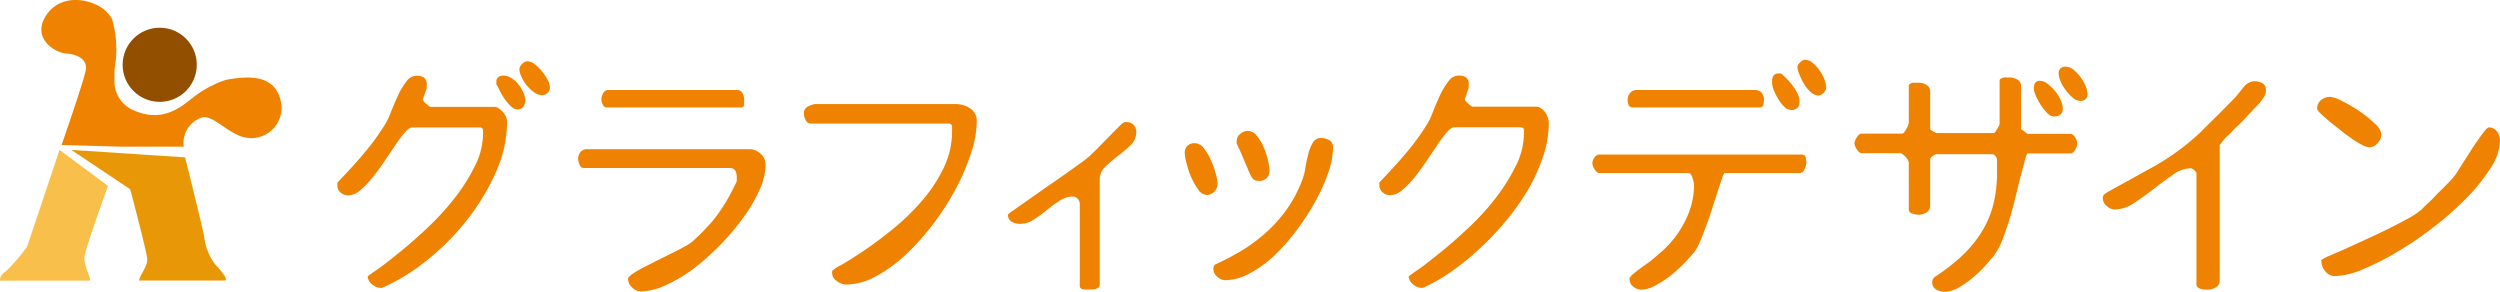
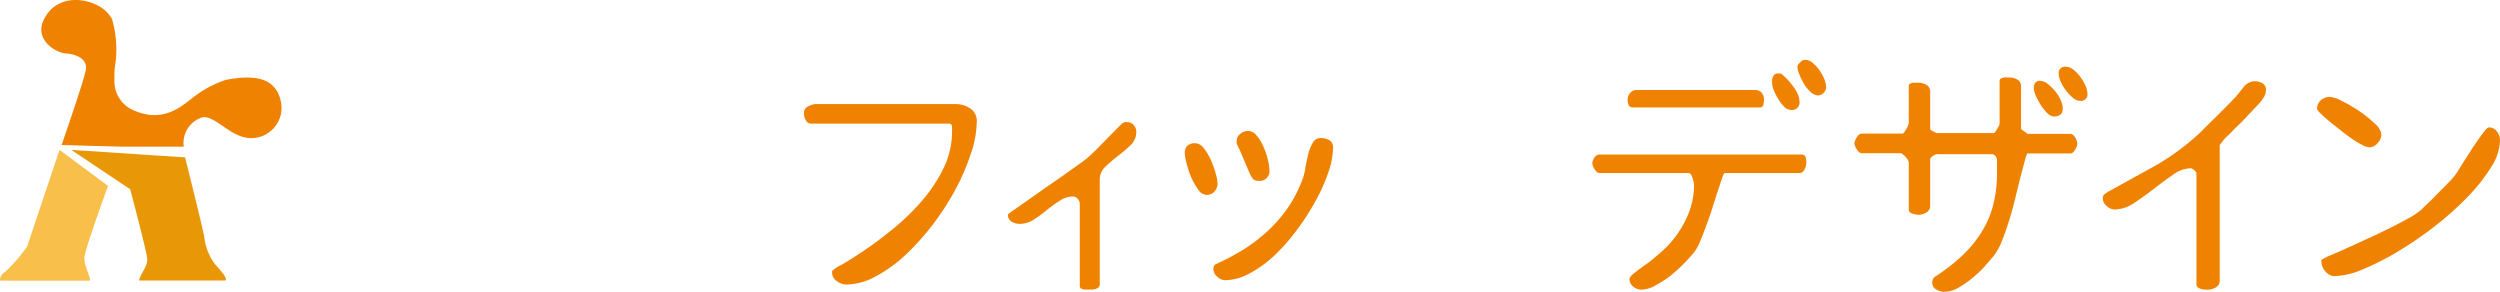
<svg xmlns="http://www.w3.org/2000/svg" viewBox="0 0 280.52 32.71">
  <defs>
    <style>.cls-1{fill:#ef8200;}.cls-2{fill:#f9bf4b;}.cls-3{fill:#e89707;}.cls-4{fill:#934f00;}</style>
  </defs>
  <g id="レイヤー_2" data-name="レイヤー 2">
    <g id="レイヤー_1-2" data-name="レイヤー 1">
-       <path class="cls-1" d="M41.26,31s.32-.25,1-.71,1.44-1.07,2.39-1.83,2-1.66,3.09-2.69a29.38,29.38,0,0,0,3.09-3.31,20.36,20.36,0,0,0,2.37-3.66,8.18,8.18,0,0,0,1-3.73,3.28,3.28,0,0,0,0-.47.34.34,0,0,0-.39-.3H46.27c-.24,0-.52.19-.84.56a16.24,16.24,0,0,0-1.07,1.42l-1.24,1.85c-.44.65-.89,1.26-1.34,1.81a9.68,9.68,0,0,1-1.36,1.41,2.12,2.12,0,0,1-1.33.57,1.29,1.29,0,0,1-.87-.31,1,1,0,0,1-.36-.83,1.36,1.36,0,0,1,0-.29c1-1.06,2-2.11,2.88-3.17a25.86,25.86,0,0,0,2.51-3.43,8,8,0,0,0,.61-1.31c.24-.61.5-1.21.78-1.82a8,8,0,0,1,.94-1.58,1.43,1.43,0,0,1,1.12-.68,1.5,1.5,0,0,1,.88.21.9.9,0,0,1,.3.79v.41a2.23,2.23,0,0,0-.09.22c0,.11-.08.23-.12.37s-.08.26-.13.38a2.25,2.25,0,0,0-.1.23.47.47,0,0,0,.16.32,1.71,1.71,0,0,0,.28.27,3.36,3.36,0,0,0,.38.29h7.2a.89.89,0,0,1,.52.18,2.58,2.58,0,0,1,.47.42,2.18,2.18,0,0,1,.33.54,1.43,1.43,0,0,1,.12.53,14,14,0,0,1-1.29,5.73,25.09,25.09,0,0,1-3.31,5.42,27.36,27.36,0,0,1-4.51,4.49,22.31,22.31,0,0,1-4.92,3h-.21a1.53,1.53,0,0,1-.94-.42A1.2,1.2,0,0,1,41.26,31ZM55.7,9.48a1.5,1.5,0,0,1,0-.29.6.6,0,0,1,.22-.54.94.94,0,0,1,.57-.17,1.75,1.75,0,0,1,.89.28,2.82,2.82,0,0,1,.79.71,3.66,3.66,0,0,1,.56.93,2.32,2.32,0,0,1,.22.93,1.19,1.19,0,0,1-.23.63.7.7,0,0,1-.59.33,1.23,1.23,0,0,1-.86-.42,5.69,5.69,0,0,1-.76-.94,6.53,6.53,0,0,1-.55-1A3.56,3.56,0,0,0,55.7,9.48Zm2.58-1.7a.9.9,0,0,1,.3-.6.92.92,0,0,1,.61-.31,1.45,1.45,0,0,1,.79.32,4.74,4.74,0,0,1,.82.8,6.09,6.09,0,0,1,.64.95,1.82,1.82,0,0,1,.26.89.76.76,0,0,1-.26.6.84.84,0,0,1-.61.25,1.52,1.52,0,0,1-.87-.31,3.94,3.94,0,0,1-.83-.76,4.14,4.14,0,0,1-.62-1A2.12,2.12,0,0,1,58.28,7.78Z" />
-       <path class="cls-1" d="M70.47,31.28c0-.12.15-.29.46-.52a12.3,12.3,0,0,1,1.18-.7c.46-.24,1-.51,1.55-.79l1.65-.82q.81-.39,1.44-.75a5.13,5.13,0,0,0,1-.64c.55-.53,1.07-1,1.55-1.54A12.92,12.92,0,0,0,80.57,24a20,20,0,0,0,1.1-1.71c.34-.6.68-1.25,1-1.95,0,0,0-.12,0-.25s0-.21,0-.25a1.47,1.47,0,0,0-.17-.69.7.7,0,0,0-.65-.3H65.48c-.21,0-.37-.14-.46-.4a1.86,1.86,0,0,1-.15-.63,1.24,1.24,0,0,1,.26-.75.9.9,0,0,1,.74-.33H84.09a1.81,1.81,0,0,1,1.26.51,1.63,1.63,0,0,1,.55,1.24,7,7,0,0,1-.67,2.8,16.36,16.36,0,0,1-1.82,3.12,27.22,27.22,0,0,1-2.6,3.08,28.47,28.47,0,0,1-3,2.67A17.09,17.09,0,0,1,74.7,32a6.86,6.86,0,0,1-2.83.7,1.4,1.4,0,0,1-.94-.45A1.32,1.32,0,0,1,70.47,31.28Zm-3-20.1a1.6,1.6,0,0,1,.2-.69.64.64,0,0,1,.59-.39H82.68a.65.65,0,0,1,.63.36,1.52,1.52,0,0,1,.19.72,4.38,4.38,0,0,1,0,.53.35.35,0,0,1-.37.35h-15a.48.48,0,0,1-.48-.31A1.38,1.38,0,0,1,67.48,11.18Z" />
      <path class="cls-1" d="M93.38,30.4a3.73,3.73,0,0,1,1-.66c.66-.38,1.49-.9,2.49-1.57s2.07-1.46,3.23-2.4a25.71,25.71,0,0,0,3.24-3.11,16.68,16.68,0,0,0,2.49-3.7,9.41,9.41,0,0,0,1-4.21q0-.2,0-.54a.34.34,0,0,0-.38-.34H91a.64.64,0,0,1-.59-.39,1.47,1.47,0,0,1-.2-.69.83.83,0,0,1,.35-.79,2.9,2.9,0,0,1,.85-.32l1.75,0,2.7,0,3.15,0,3.16,0,2.68,0c.78,0,1.37,0,1.76,0h.59a2.92,2.92,0,0,1,1.67.49,1.66,1.66,0,0,1,.73,1.5,11.48,11.48,0,0,1-.63,3.48,25.21,25.21,0,0,1-1.7,4,29.86,29.86,0,0,1-2.53,3.95,28.23,28.23,0,0,1-3.09,3.46,16.06,16.06,0,0,1-3.36,2.44,7.07,7.07,0,0,1-3.37.93,1.76,1.76,0,0,1-1-.38A1.13,1.13,0,0,1,93.38,30.4Z" />
      <path class="cls-1" d="M120.41,22.05a2.75,2.75,0,0,0-1.52.48c-.49.32-1,.68-1.45,1.06A16.57,16.57,0,0,1,116,24.64a2.94,2.94,0,0,1-1.58.48,1.81,1.81,0,0,1-.9-.24.88.88,0,0,1-.42-.81,4.21,4.21,0,0,1,.61-.47l1.54-1.08,2-1.41,2.14-1.48,1.81-1.29a11.16,11.16,0,0,0,1.09-.86l.72-.69,1.08-1.1,1.08-1.1.72-.72.29-.16a.87.87,0,0,1,.3,0,.89.89,0,0,1,.74.34,1.14,1.14,0,0,1,.28.77,2,2,0,0,1-.64,1.47,17,17,0,0,1-1.41,1.2,16.86,16.86,0,0,0-1.4,1.2,1.93,1.93,0,0,0-.65,1.44V31.86a.46.46,0,0,1-.13.38.87.87,0,0,1-.31.18,1.51,1.51,0,0,1-.38.07l-.32,0H122l-.35,0a.92.92,0,0,1-.34-.12.32.32,0,0,1-.15-.29v-9.2a.81.81,0,0,0-.23-.56A.71.71,0,0,0,120.41,22.05Z" />
      <path class="cls-1" d="M132.94,17.19a1.11,1.11,0,0,1,.29-.83,1.17,1.17,0,0,1,.85-.29,1.27,1.27,0,0,1,1,.57,6.07,6.07,0,0,1,.79,1.32,9.74,9.74,0,0,1,.54,1.51,4.8,4.8,0,0,1,.21,1.14,1.27,1.27,0,0,1-.35.88,1.14,1.14,0,0,1-.88.38,1.19,1.19,0,0,1-.94-.6,7.79,7.79,0,0,1-.78-1.37,9.52,9.52,0,0,1-.52-1.56A5.21,5.21,0,0,1,132.94,17.19Zm3.22,13.09a1.17,1.17,0,0,1,0-.29.78.78,0,0,1,.17-.3A29.9,29.9,0,0,0,139.53,28a19.1,19.1,0,0,0,2.74-2.1,16,16,0,0,0,2.24-2.59,14.32,14.32,0,0,0,1.64-3.19,5.61,5.61,0,0,0,.31-1.21c.08-.52.19-1,.32-1.55a4.66,4.66,0,0,1,.51-1.32,1,1,0,0,1,.94-.55,1.76,1.76,0,0,1,.94.25.92.92,0,0,1,.41.86,8.87,8.87,0,0,1-.53,2.74,19.5,19.5,0,0,1-1.44,3.22,27.42,27.42,0,0,1-2.11,3.27A22.25,22.25,0,0,1,143,28.67a13.23,13.23,0,0,1-2.77,2,5.86,5.86,0,0,1-2.75.77,1.26,1.26,0,0,1-.87-.38A1.1,1.1,0,0,1,136.16,30.28Zm2.61-14.18a1.58,1.58,0,0,1,0-.32.93.93,0,0,1,.41-.76,1.29,1.29,0,0,1,.82-.33,1.27,1.27,0,0,1,1,.52,4.57,4.57,0,0,1,.76,1.24,7.59,7.59,0,0,1,.5,1.48,5.36,5.36,0,0,1,.18,1.13,1.09,1.09,0,0,1-1.23,1.23.8.8,0,0,1-.62-.22,2.11,2.11,0,0,1-.35-.6c-.06-.12-.16-.34-.29-.67l-.43-1c-.14-.35-.29-.69-.42-1A5.45,5.45,0,0,1,138.77,16.1Z" />
-       <path class="cls-1" d="M158.07,31s.32-.25,1-.71,1.44-1.07,2.39-1.83,2-1.66,3.09-2.69a27.65,27.65,0,0,0,3.09-3.31A21,21,0,0,0,170,18.78a8.29,8.29,0,0,0,1-3.73c0-.12,0-.28,0-.47s-.17-.3-.4-.3h-7.41c-.24,0-.52.19-.84.56a16.24,16.24,0,0,0-1.07,1.42l-1.24,1.85c-.44.65-.89,1.26-1.33,1.81a10.27,10.27,0,0,1-1.37,1.41,2.12,2.12,0,0,1-1.33.57,1.26,1.26,0,0,1-.86-.31,1,1,0,0,1-.37-.83,1.36,1.36,0,0,1,0-.29c1-1.06,2-2.11,2.88-3.17a25.86,25.86,0,0,0,2.51-3.43,7.22,7.22,0,0,0,.61-1.31c.24-.61.5-1.21.78-1.82a8.46,8.46,0,0,1,.94-1.58,1.44,1.44,0,0,1,1.13-.68,1.52,1.52,0,0,1,.88.21.92.92,0,0,1,.29.79v.41a2.23,2.23,0,0,0-.09.22c0,.11-.08.23-.12.37s-.08.26-.13.38l-.1.23a.47.47,0,0,0,.16.32,2.23,2.23,0,0,0,.28.27l.38.29h7.21a1,1,0,0,1,.57.21,2,2,0,0,1,.45.46,2.46,2.46,0,0,1,.28.59,1.79,1.79,0,0,1,.1.56,11.81,11.81,0,0,1-.61,3.67,20.23,20.23,0,0,1-1.67,3.74A26.85,26.85,0,0,1,169,24.76,31.74,31.74,0,0,1,166,27.92a28.54,28.54,0,0,1-3.18,2.58,19.87,19.87,0,0,1-3.15,1.8h-.21a1.48,1.48,0,0,1-.93-.42A1.18,1.18,0,0,1,158.07,31Z" />
      <path class="cls-1" d="M182.84,31.31c0-.16.18-.38.53-.66s.8-.63,1.34-1,1.14-.89,1.76-1.44a11.16,11.16,0,0,0,1.73-1.93,11.35,11.35,0,0,0,1.33-2.49,8.49,8.49,0,0,0,.55-3.11,1.73,1.73,0,0,0-.05-.29,4,4,0,0,0-.12-.43,1.46,1.46,0,0,0-.17-.38.31.31,0,0,0-.25-.16h-10c-.2,0-.38-.14-.56-.42a1.53,1.53,0,0,1-.26-.69,1.22,1.22,0,0,1,.23-.62.71.71,0,0,1,.59-.35h22.62c.27,0,.44.1.5.31a2.61,2.61,0,0,1,.08.6,1.87,1.87,0,0,1-.2.73.63.63,0,0,1-.59.44h-8.41a1.93,1.93,0,0,0-.26.59c-.14.39-.3.89-.5,1.49s-.41,1.26-.64,2-.48,1.38-.72,2.05-.48,1.25-.7,1.75a4.94,4.94,0,0,1-.57,1c-.26.31-.61.71-1.07,1.19a20.39,20.39,0,0,1-1.51,1.39A12.27,12.27,0,0,1,185.8,32a3.35,3.35,0,0,1-1.61.5,1.42,1.42,0,0,1-.94-.35A1.1,1.1,0,0,1,182.84,31.31Zm-.21-20.1a1.24,1.24,0,0,1,.28-.78.94.94,0,0,1,.75-.33h13.21a1,1,0,0,1,.79.3,1.16,1.16,0,0,1,.27.78,3.51,3.51,0,0,1-.06.53.38.38,0,0,1-.41.35H183.28c-.29,0-.47-.1-.54-.29A1.73,1.73,0,0,1,182.63,11.21Zm16.21-2.05a1.27,1.27,0,0,1,.14-.63.59.59,0,0,1,.59-.28,1.43,1.43,0,0,1,.29,0c.2.17.41.38.65.61a7,7,0,0,1,.65.77,4.53,4.53,0,0,1,.53.86,1.88,1.88,0,0,1,.22.84.85.85,0,0,1-1,1,1.11,1.11,0,0,1-.73-.38,4.26,4.26,0,0,1-.67-.88,6.87,6.87,0,0,1-.5-1A2.45,2.45,0,0,1,198.84,9.16Zm2.84-1.67A.81.81,0,0,1,202,7a.75.75,0,0,1,.51-.29,1.34,1.34,0,0,1,.89.35,4,4,0,0,1,.76.83,5,5,0,0,1,.55,1,2.84,2.84,0,0,1,.2.94.87.87,0,0,1-.29.59.89.89,0,0,1-.62.29,1.27,1.27,0,0,1-.8-.36,3.67,3.67,0,0,1-.75-.9,6.26,6.26,0,0,1-.53-1.07A2.76,2.76,0,0,1,201.68,7.49Z" />
      <path class="cls-1" d="M216.81,31.69a.86.86,0,0,1,.24-.59,21.59,21.59,0,0,0,3-2.3,13.55,13.55,0,0,0,2.21-2.62,11,11,0,0,0,1.37-3.09,14.34,14.34,0,0,0,.45-3.71v-.73c0-.16,0-.31,0-.47s0-.25,0-.29a.78.78,0,0,0-.19-.4.52.52,0,0,0-.39-.19h-6.19a1,1,0,0,0-.44.21c-.19.13-.29.26-.29.38v5.18a.84.84,0,0,1-.44.78,1.66,1.66,0,0,1-.85.25,2.79,2.79,0,0,1-.67-.12c-.29-.08-.44-.24-.44-.5V18.27a.82.82,0,0,0-.16-.41,2.64,2.64,0,0,0-.31-.38l-.23-.18a.48.48,0,0,0-.18-.11h-4.39c-.2,0-.39-.15-.56-.44a1.51,1.51,0,0,1-.27-.65,1.45,1.45,0,0,1,.27-.69c.17-.28.36-.42.56-.42h4.59s.1-.06.18-.16a2.6,2.6,0,0,0,.23-.37,3.56,3.56,0,0,0,.2-.38c0-.12.07-.19.07-.21V9.69a.31.31,0,0,1,.16-.3.85.85,0,0,1,.35-.11l.37,0h.23a1.79,1.79,0,0,1,.87.24.85.85,0,0,1,.42.78v4.19s0,.06.12.12a.64.64,0,0,0,.17.11l.27.14.17.07h6.39c.06,0,.13-.05.21-.16a3.87,3.87,0,0,0,.21-.34c.07-.12.13-.22.18-.32a.55.55,0,0,0,.07-.21V9.07a.27.27,0,0,1,.17-.26,1,1,0,0,1,.35-.12,2.28,2.28,0,0,1,.36,0h.24a1.82,1.82,0,0,1,.86.23.85.85,0,0,1,.43.8v4.77l.16.12.16.11a1.1,1.1,0,0,1,.2.15l.21.15h4.8c.2,0,.38.14.55.42a1.57,1.57,0,0,1,.24.69,1.63,1.63,0,0,1-.24.65c-.17.29-.35.44-.55.44h-4.8c-.06,0-.15.23-.28.7s-.28,1.06-.47,1.77-.38,1.52-.6,2.42-.45,1.78-.72,2.63-.54,1.65-.83,2.35a6.94,6.94,0,0,1-.91,1.64l-1,1.16a13.4,13.4,0,0,1-1.39,1.31,10.54,10.54,0,0,1-1.57,1.09,3.22,3.22,0,0,1-1.57.45,1.78,1.78,0,0,1-.85-.23A.85.85,0,0,1,216.81,31.69Zm11.4-21.8a1,1,0,0,1,.16-.6.62.62,0,0,1,.54-.22,1.45,1.45,0,0,1,.87.35,5.36,5.36,0,0,1,.83.82,4.22,4.22,0,0,1,.62,1,2.51,2.51,0,0,1,.23.93q0,.9-1,.9a1.13,1.13,0,0,1-.77-.41,5.12,5.12,0,0,1-.74-.95,7.35,7.35,0,0,1-.56-1.07A2.2,2.2,0,0,1,228.21,9.89ZM231,8.28a.7.7,0,0,1,.79-.79,1.36,1.36,0,0,1,.85.32,4,4,0,0,1,.78.81,4.93,4.93,0,0,1,.59,1,2.5,2.5,0,0,1,.22.88.73.73,0,0,1-.82.82,1.27,1.27,0,0,1-.83-.36,5.06,5.06,0,0,1-.77-.82,4.33,4.33,0,0,1-.59-1A2.45,2.45,0,0,1,231,8.28Z" />
      <path class="cls-1" d="M245.84,18.88a3.46,3.46,0,0,0-2,.72c-.69.48-1.41,1-2.14,1.57s-1.47,1.1-2.22,1.6a4.08,4.08,0,0,1-2.22.74,1.35,1.35,0,0,1-.86-.39,1.13,1.13,0,0,1-.45-.84.58.58,0,0,1,.17-.47,5.27,5.27,0,0,1,.47-.32c1.82-1,3.63-2,5.43-3a27.34,27.34,0,0,0,5-3.75c.14-.15.39-.41.75-.76l1.14-1.12,1.14-1.15.75-.77c.18-.2.34-.4.5-.6s.31-.4.47-.59a1.67,1.67,0,0,1,.54-.45,1.37,1.37,0,0,1,.72-.18,1.67,1.67,0,0,1,.85.23.84.84,0,0,1,.38.77,1.57,1.57,0,0,1-.19.7,4.12,4.12,0,0,1-.46.66,7.41,7.41,0,0,1-.54.58,5.82,5.82,0,0,0-.45.49q-.18.16-.63.66c-.31.32-.63.67-1,1s-.66.71-1,1-.51.54-.63.68l-.29.38v15.2a.85.85,0,0,1-.44.78,1.75,1.75,0,0,1-.82.25l-.35,0a2.32,2.32,0,0,1-.46-.07,1.21,1.21,0,0,1-.38-.18.44.44,0,0,1-.16-.38V19.47c0-.12-.09-.24-.26-.38A.78.78,0,0,0,245.84,18.88Z" />
      <path class="cls-1" d="M260,12.23a1.23,1.23,0,0,1,.44-1,1.56,1.56,0,0,1,1-.36,3.63,3.63,0,0,1,1.36.47,16.89,16.89,0,0,1,1.95,1.14,12.68,12.68,0,0,1,1.73,1.4,2,2,0,0,1,.73,1.18,1.4,1.4,0,0,1-.43,1,1.21,1.21,0,0,1-.92.47,1.94,1.94,0,0,1-.83-.28,9.14,9.14,0,0,1-1.19-.73c-.43-.3-.88-.63-1.33-1s-.88-.68-1.25-1-.68-.59-.92-.83S260,12.29,260,12.23Zm.44,17c0-.06.24-.2.7-.43L263,28l2.42-1.11c.89-.4,1.75-.81,2.58-1.22s1.57-.8,2.24-1.17a8.41,8.41,0,0,0,1.49-1c.12-.13.34-.36.68-.67s.67-.65,1-1l1-1,.66-.68a7.37,7.37,0,0,0,.87-1.19c.39-.64.82-1.29,1.27-2s.87-1.3,1.26-1.84.65-.82.79-.82a1.06,1.06,0,0,1,.92.46,1.64,1.64,0,0,1,.34,1,5.76,5.76,0,0,1-1,3,19.82,19.82,0,0,1-2.66,3.36,34.83,34.83,0,0,1-3.68,3.28,41,41,0,0,1-4.1,2.81,29.09,29.09,0,0,1-3.93,2,8.62,8.62,0,0,1-3.14.77,1.31,1.31,0,0,1-1.07-.52A1.68,1.68,0,0,1,260.48,29.26Z" />
      <path class="cls-2" d="M6.68,16.82,3.05,27.65A18.13,18.13,0,0,1,.6,30.49c-.72.46-.59,1-.59,1H10c.4,0-.59-1.58-.53-2.57s2.65-8.06,2.65-8.06Z" />
      <path class="cls-3" d="M14.61,21.24s1.85,6.94,1.91,7.8-.79,1.72-.92,2.44h9.57c.53,0-.19-.92-1-1.78a6.21,6.21,0,0,1-1.25-3.11c-.13-.85-2.15-8.93-2.15-8.93L8,16.82Z" />
-       <circle class="cls-4" cx="17.92" cy="7.27" r="4.16" />
      <path class="cls-1" d="M31.52,11.4c-.6-2.84-3.17-3-6.17-2.44a12.25,12.25,0,0,0-4,2.23h0c-.89.64-3,2.63-6.23,1.24a3.53,3.53,0,0,1-2.28-3.15c0-.25,0-.58,0-1,0-.75.17-1.42.18-1.84a12,12,0,0,0-.46-4.32A3.84,3.84,0,0,0,10.7.49h0C8.64-.44,6.07-.14,4.93,2.17S6.28,5.93,7.4,6s2.44.58,2.23,1.83-2.72,8.44-2.72,8.44,6,.18,7.09.19h6.62a3,3,0,0,1,2.11-3.3c1.26-.2,2.78,1.78,4.69,2.25A3.4,3.4,0,0,0,31.52,11.4Z" />
    </g>
  </g>
</svg>